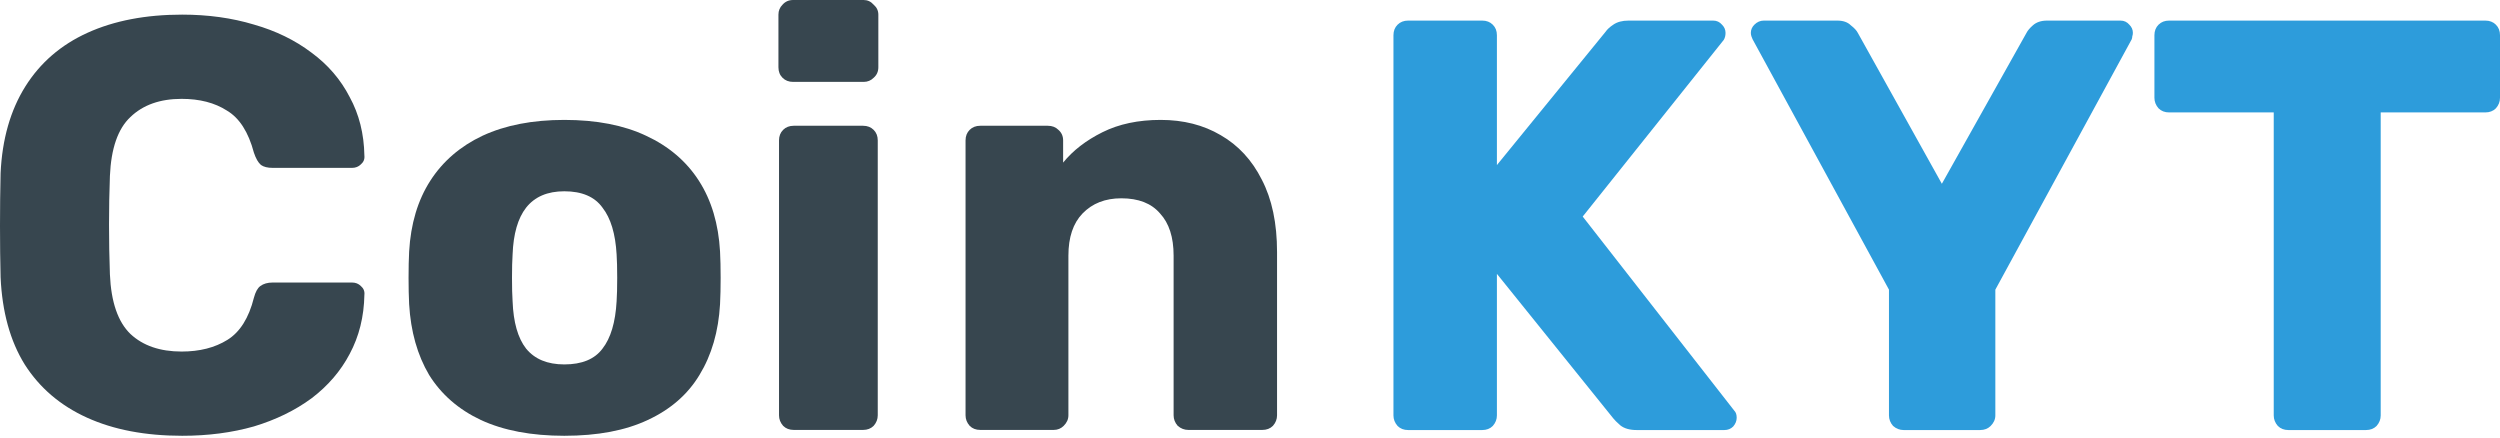
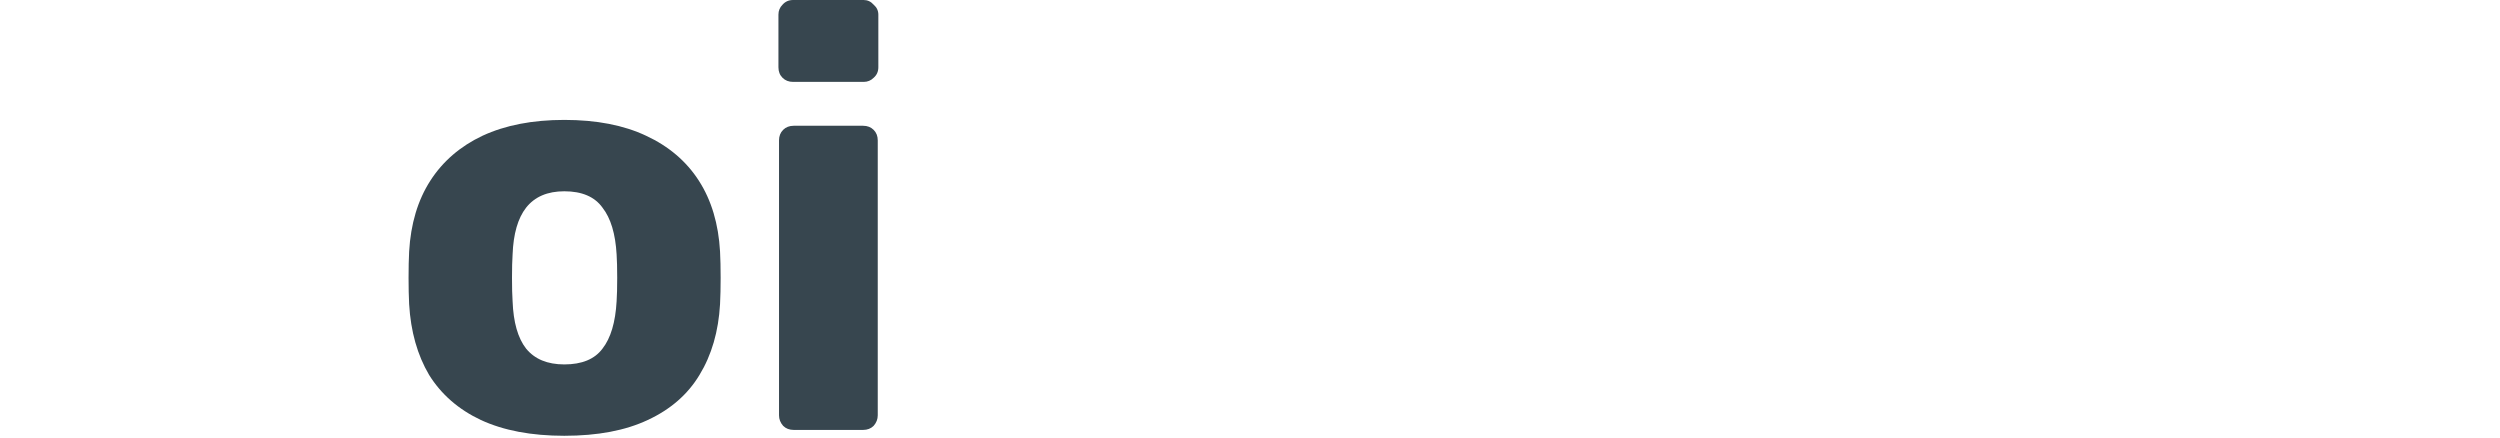
<svg xmlns="http://www.w3.org/2000/svg" width="160" height="28" viewBox="0 0 160 28" fill="none">
-   <path d="M11.661 27.89C9.303 27.89 7.272 27.503 5.567 26.729C3.862 25.956 2.533 24.82 1.58 23.323C0.652 21.825 0.138 19.966 0.038 17.745C0.013 16.721 0 15.623 0 14.45C0 13.277 0.013 12.154 0.038 11.081C0.138 8.91 0.665 7.063 1.617 5.541C2.57 4.018 3.899 2.87 5.605 2.096C7.31 1.323 9.328 0.936 11.661 0.936C13.316 0.936 14.845 1.148 16.25 1.572C17.654 1.972 18.883 2.571 19.936 3.369C20.989 4.143 21.804 5.091 22.381 6.214C22.983 7.313 23.296 8.56 23.321 9.958C23.346 10.183 23.271 10.37 23.095 10.52C22.945 10.669 22.757 10.744 22.531 10.744H17.453C17.127 10.744 16.876 10.682 16.701 10.557C16.525 10.407 16.375 10.145 16.25 9.771C15.898 8.448 15.322 7.55 14.519 7.075C13.742 6.576 12.776 6.327 11.623 6.327C10.244 6.327 9.153 6.714 8.35 7.487C7.548 8.236 7.109 9.496 7.034 11.268C6.959 13.315 6.959 15.411 7.034 17.558C7.109 19.329 7.548 20.602 8.35 21.376C9.153 22.125 10.244 22.499 11.623 22.499C12.776 22.499 13.754 22.25 14.557 21.75C15.359 21.251 15.924 20.353 16.25 19.055C16.35 18.681 16.488 18.431 16.663 18.306C16.864 18.157 17.127 18.082 17.453 18.082H22.531C22.757 18.082 22.945 18.157 23.095 18.306C23.271 18.456 23.346 18.643 23.321 18.868C23.296 20.265 22.983 21.526 22.381 22.649C21.804 23.747 20.989 24.695 19.936 25.494C18.883 26.268 17.654 26.867 16.25 27.291C14.845 27.69 13.316 27.89 11.661 27.89Z" fill="#37464F" />
  <path d="M36.116 27.89C34.009 27.89 32.229 27.553 30.774 26.879C29.345 26.205 28.242 25.244 27.464 23.997C26.712 22.724 26.286 21.214 26.185 19.467C26.16 18.968 26.148 18.406 26.148 17.782C26.148 17.133 26.16 16.572 26.185 16.098C26.286 14.326 26.737 12.816 27.539 11.568C28.342 10.32 29.458 9.359 30.887 8.685C32.342 8.011 34.084 7.674 36.116 7.674C38.172 7.674 39.915 8.011 41.344 8.685C42.798 9.359 43.927 10.32 44.729 11.568C45.532 12.816 45.983 14.326 46.083 16.098C46.108 16.572 46.121 17.133 46.121 17.782C46.121 18.406 46.108 18.968 46.083 19.467C45.983 21.214 45.544 22.724 44.767 23.997C44.015 25.244 42.911 26.205 41.457 26.879C40.028 27.553 38.247 27.89 36.116 27.89ZM36.116 23.323C37.244 23.323 38.059 22.986 38.56 22.312C39.087 21.638 39.388 20.627 39.463 19.28C39.488 18.905 39.501 18.406 39.501 17.782C39.501 17.158 39.488 16.659 39.463 16.285C39.388 14.962 39.087 13.964 38.56 13.29C38.059 12.591 37.244 12.242 36.116 12.242C35.037 12.242 34.222 12.591 33.671 13.29C33.144 13.964 32.856 14.962 32.806 16.285C32.78 16.659 32.768 17.158 32.768 17.782C32.768 18.406 32.78 18.905 32.806 19.28C32.856 20.627 33.144 21.638 33.671 22.312C34.222 22.986 35.037 23.323 36.116 23.323Z" fill="#37464F" />
  <path d="M50.798 27.515C50.522 27.515 50.296 27.428 50.12 27.253C49.945 27.054 49.857 26.829 49.857 26.58V8.985C49.857 8.71 49.945 8.486 50.12 8.311C50.296 8.136 50.522 8.049 50.798 8.049H55.236C55.512 8.049 55.738 8.136 55.913 8.311C56.089 8.486 56.176 8.71 56.176 8.985V26.58C56.176 26.829 56.089 27.054 55.913 27.253C55.738 27.428 55.512 27.515 55.236 27.515H50.798ZM50.76 5.241C50.484 5.241 50.258 5.154 50.083 4.979C49.907 4.804 49.82 4.58 49.82 4.305V0.936C49.82 0.686 49.907 0.474 50.083 0.299C50.258 0.1 50.484 0 50.76 0H55.274C55.525 0 55.738 0.1 55.913 0.299C56.114 0.474 56.214 0.686 56.214 0.936V4.305C56.214 4.58 56.114 4.804 55.913 4.979C55.738 5.154 55.525 5.241 55.274 5.241H50.76Z" fill="#37464F" />
-   <path d="M62.736 27.515C62.46 27.515 62.234 27.428 62.059 27.253C61.883 27.054 61.795 26.829 61.795 26.58V8.985C61.795 8.71 61.883 8.486 62.059 8.311C62.234 8.136 62.46 8.049 62.736 8.049H67.061C67.337 8.049 67.563 8.136 67.739 8.311C67.939 8.486 68.04 8.71 68.04 8.985V10.407C68.666 9.634 69.506 8.985 70.56 8.461C71.613 7.936 72.854 7.674 74.284 7.674C75.738 7.674 77.017 7.999 78.12 8.648C79.249 9.297 80.126 10.245 80.753 11.493C81.405 12.741 81.731 14.288 81.731 16.135V26.58C81.731 26.829 81.643 27.054 81.468 27.253C81.292 27.428 81.067 27.515 80.791 27.515H76.051C75.801 27.515 75.575 27.428 75.374 27.253C75.199 27.054 75.111 26.829 75.111 26.58V16.36C75.111 15.187 74.823 14.288 74.246 13.664C73.694 13.015 72.867 12.691 71.763 12.691C70.735 12.691 69.908 13.015 69.281 13.664C68.679 14.288 68.378 15.187 68.378 16.36V26.58C68.378 26.829 68.278 27.054 68.077 27.253C67.901 27.428 67.688 27.515 67.438 27.515H62.736Z" fill="#37464F" />
-   <path d="M90.122 27.523C89.846 27.523 89.62 27.436 89.445 27.261C89.269 27.061 89.181 26.837 89.181 26.587V2.254C89.181 1.979 89.269 1.754 89.445 1.58C89.62 1.405 89.846 1.318 90.122 1.318H94.861C95.137 1.318 95.363 1.405 95.538 1.58C95.714 1.754 95.802 1.979 95.802 2.254V10.564L102.76 2.029C102.861 1.879 103.024 1.729 103.249 1.58C103.5 1.405 103.826 1.318 104.227 1.318H109.644C109.87 1.318 110.058 1.405 110.208 1.58C110.359 1.729 110.434 1.904 110.434 2.104C110.434 2.278 110.396 2.428 110.321 2.553L101.293 13.859L110.998 26.288C111.098 26.387 111.148 26.537 111.148 26.737C111.148 26.936 111.073 27.124 110.923 27.298C110.772 27.448 110.584 27.523 110.359 27.523H104.754C104.303 27.523 103.952 27.423 103.701 27.223C103.475 27.024 103.325 26.874 103.249 26.774L95.802 17.527V26.587C95.802 26.837 95.714 27.061 95.538 27.261C95.363 27.436 95.137 27.523 94.861 27.523H90.122Z" fill="#2D9CDB" />
-   <path d="M121.834 27.523C121.583 27.523 121.358 27.436 121.157 27.261C120.982 27.061 120.894 26.837 120.894 26.587V18.538L112.167 2.516C112.142 2.441 112.117 2.378 112.092 2.328C112.067 2.254 112.054 2.179 112.054 2.104C112.054 1.904 112.13 1.729 112.28 1.58C112.456 1.405 112.656 1.318 112.882 1.318H117.584C117.96 1.318 118.248 1.417 118.449 1.617C118.675 1.792 118.825 1.954 118.9 2.104L124.279 11.762L129.696 2.104C129.771 1.954 129.909 1.792 130.109 1.617C130.335 1.417 130.636 1.318 131.012 1.318H135.714C135.94 1.318 136.128 1.405 136.278 1.58C136.429 1.729 136.504 1.904 136.504 2.104C136.504 2.179 136.491 2.254 136.466 2.328C136.466 2.378 136.454 2.441 136.429 2.516L127.702 18.538V26.587C127.702 26.837 127.602 27.061 127.401 27.261C127.226 27.436 127 27.523 126.724 27.523H121.834Z" fill="#2D9CDB" />
-   <path d="M146.459 27.523C146.183 27.523 145.958 27.436 145.782 27.261C145.606 27.061 145.519 26.837 145.519 26.587V7.195H138.823C138.547 7.195 138.322 7.108 138.146 6.933C137.971 6.733 137.883 6.509 137.883 6.259V2.254C137.883 1.979 137.971 1.754 138.146 1.58C138.322 1.405 138.547 1.318 138.823 1.318H159.06C159.336 1.318 159.562 1.405 159.737 1.58C159.913 1.754 160 1.979 160 2.254V6.259C160 6.509 159.913 6.733 159.737 6.933C159.562 7.108 159.336 7.195 159.06 7.195H152.365V26.587C152.365 26.837 152.277 27.061 152.101 27.261C151.926 27.436 151.7 27.523 151.424 27.523H146.459Z" fill="#2D9CDB" />
</svg>